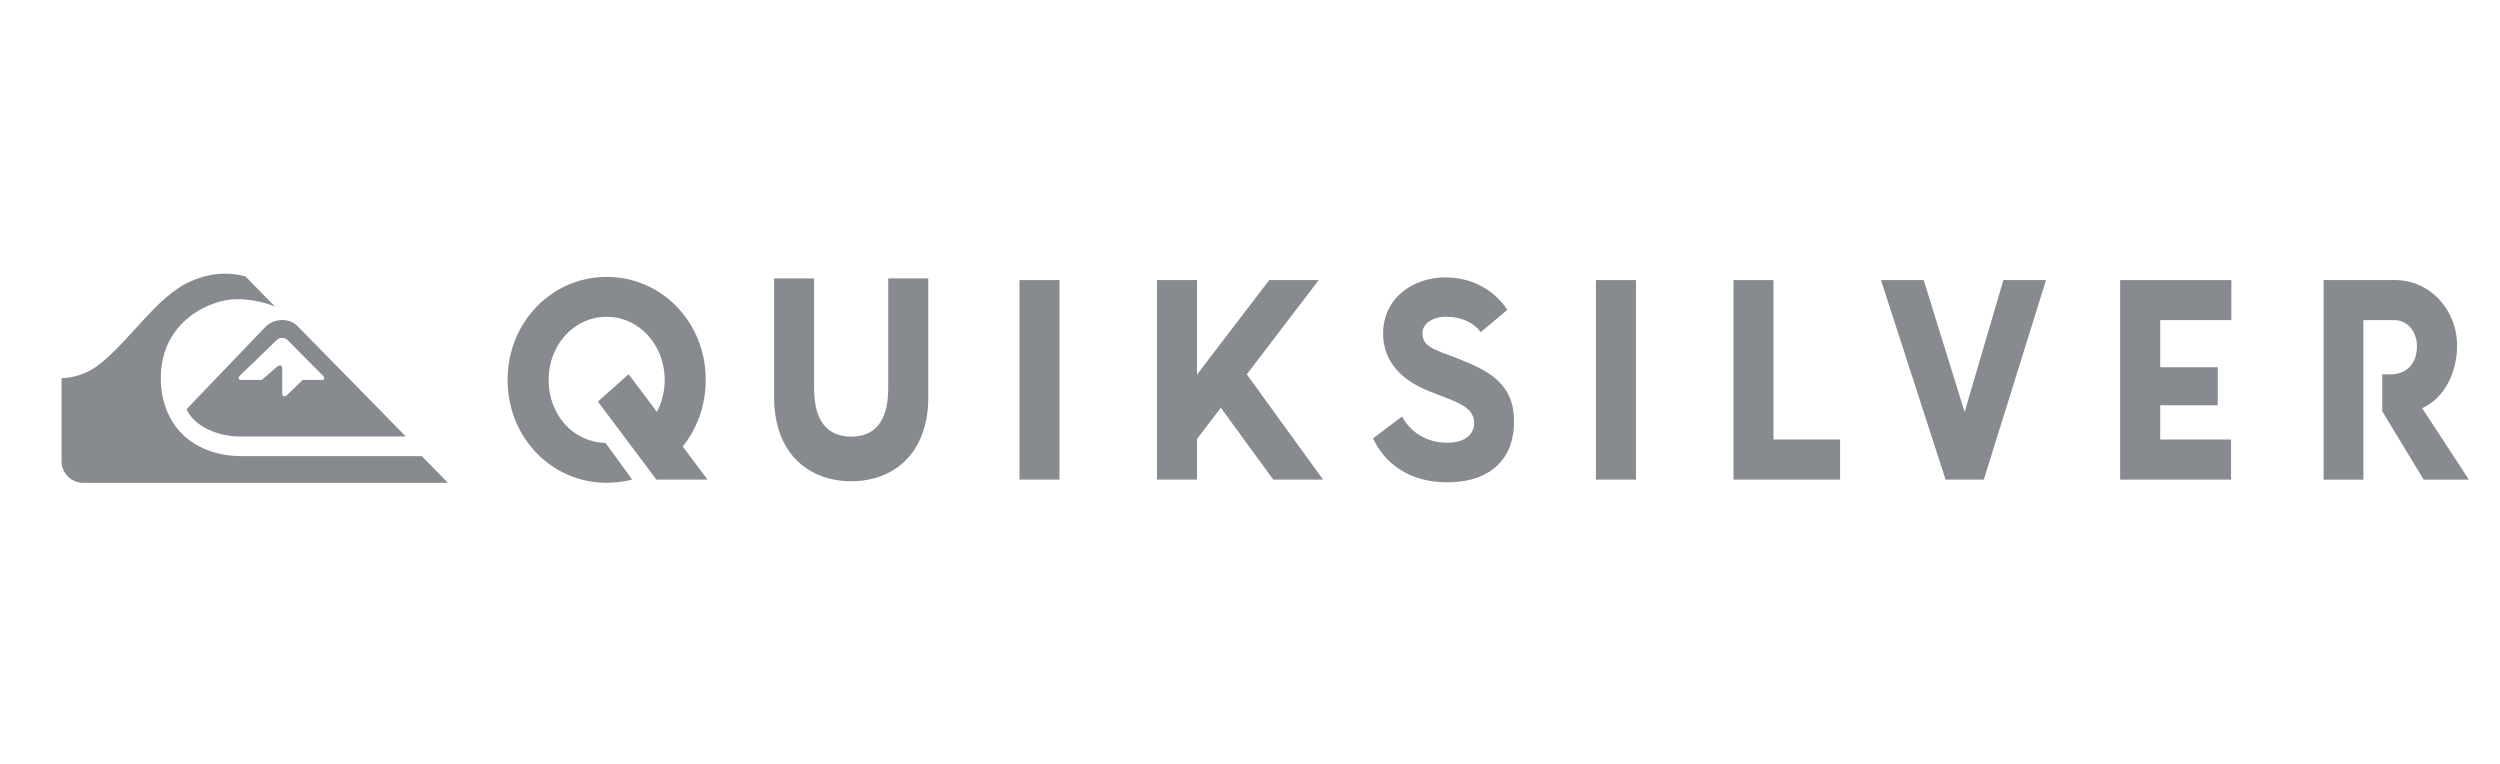
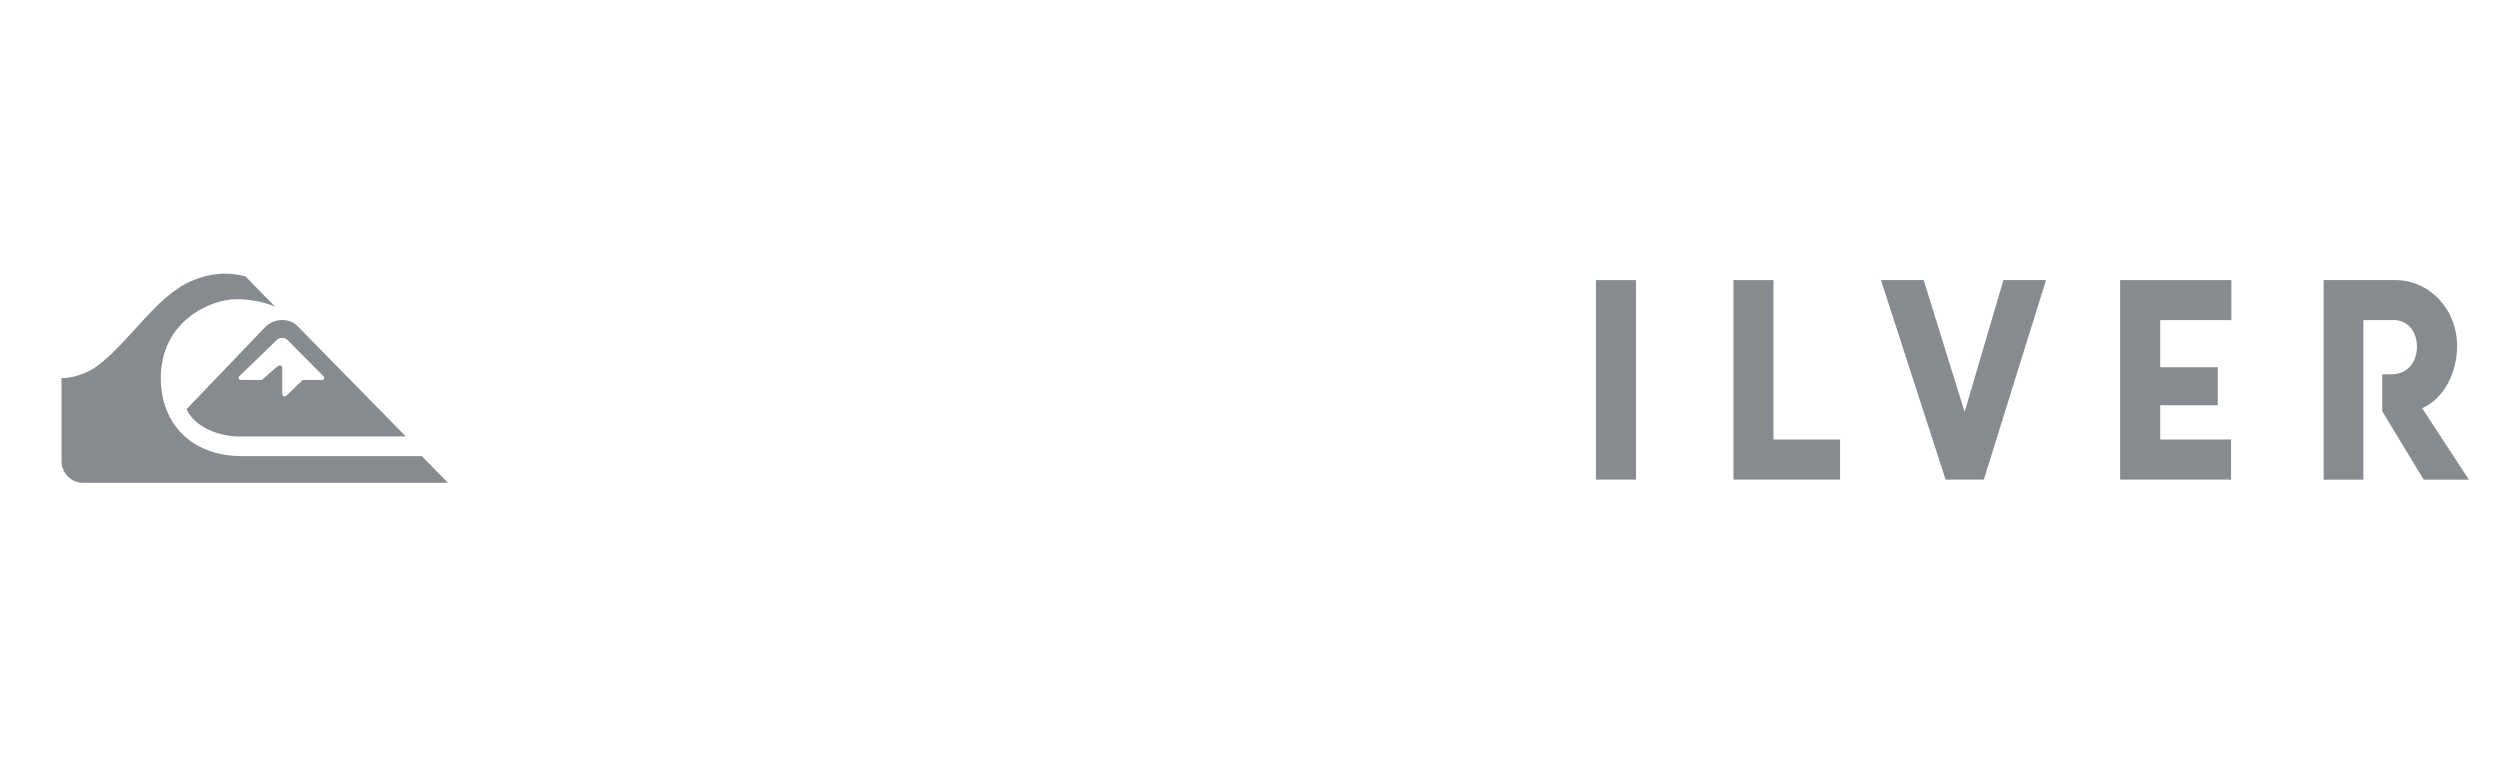
<svg xmlns="http://www.w3.org/2000/svg" width="108" height="33" viewBox="0 0 108 33" fill="none">
  <path d="M19.349 20.857H3.586C3.044 20.857 2.662 20.392 2.658 19.948V16.334C3.336 16.334 3.944 15.999 4.165 15.836C5.57 14.808 6.738 12.806 8.235 12.154C8.674 11.962 9.525 11.653 10.6 11.938L11.886 13.249C11.886 13.249 11.214 12.925 10.218 12.925C9.102 12.925 6.947 13.867 6.947 16.329C6.947 18.314 8.281 19.706 10.472 19.706H18.223L19.349 20.857Z" fill="#878B8F" />
-   <path d="M17.531 18.855H10.306C9.486 18.855 8.392 18.454 8.061 17.674C8.061 17.674 11.309 14.283 11.467 14.12C11.856 13.726 12.549 13.726 12.885 14.12L17.531 18.855ZM10.351 16.24C10.269 16.323 10.314 16.418 10.42 16.413H11.309L11.934 15.872C12.066 15.741 12.192 15.765 12.192 15.908V16.986C12.189 17.157 12.337 17.157 12.427 17.042L13.077 16.413H13.93C13.997 16.412 14.045 16.323 13.953 16.231L12.415 14.683C12.305 14.569 12.067 14.569 11.961 14.683C11.923 14.719 10.351 16.24 10.351 16.24Z" fill="#878B8F" />
-   <path d="M63.416 15.668C62.155 15.119 61.45 15.098 61.45 14.385C61.45 13.979 61.896 13.682 62.478 13.682C63.146 13.682 63.685 13.953 63.965 14.35L65.116 13.387C64.647 12.661 63.74 11.984 62.432 11.984C61.047 11.984 59.75 12.871 59.75 14.412C59.75 15.668 60.61 16.452 61.731 16.897C62.813 17.338 63.684 17.526 63.684 18.273C63.684 18.683 63.383 19.125 62.523 19.125C61.617 19.125 60.936 18.67 60.567 17.993L59.315 18.937C59.794 19.975 60.835 20.835 62.512 20.835C64.489 20.835 65.408 19.731 65.408 18.216C65.408 16.982 64.826 16.255 63.416 15.668Z" fill="#878B8F" />
-   <path d="M45.77 12.1H44.041V20.719H45.77V12.1Z" fill="#878B8F" />
+   <path d="M17.531 18.855H10.306C9.486 18.855 8.392 18.454 8.061 17.674C8.061 17.674 11.309 14.283 11.467 14.12C11.856 13.726 12.549 13.726 12.885 14.12ZM10.351 16.24C10.269 16.323 10.314 16.418 10.42 16.413H11.309L11.934 15.872C12.066 15.741 12.192 15.765 12.192 15.908V16.986C12.189 17.157 12.337 17.157 12.427 17.042L13.077 16.413H13.93C13.997 16.412 14.045 16.323 13.953 16.231L12.415 14.683C12.305 14.569 12.067 14.569 11.961 14.683C11.923 14.719 10.351 16.24 10.351 16.24Z" fill="#878B8F" />
  <path d="M70.674 12.1H68.943V20.719H70.674V12.1Z" fill="#878B8F" />
  <path d="M74.887 12.1V20.719H79.492V18.987H76.614V12.1H74.887Z" fill="#878B8F" />
  <path d="M86.547 12.1L84.872 17.797L83.103 12.1H81.258L84.049 20.719H85.701L88.388 12.1H86.547Z" fill="#878B8F" />
  <path d="M91.59 12.1V20.719H96.381V18.987H93.321V17.507H95.806V15.865H93.321V13.829H96.395V12.1H91.59Z" fill="#878B8F" />
  <path d="M104.637 17.633C105.607 17.205 106.146 16.07 106.146 14.946C106.146 13.338 104.94 12.1 103.479 12.1H100.381V20.723H102.099V13.829H103.437C103.987 13.829 104.412 14.3 104.412 14.969C104.412 15.698 103.965 16.171 103.289 16.171H102.914V17.77L104.704 20.723H106.658L104.637 17.633Z" fill="#878B8F" />
-   <path d="M38.371 16.772C38.371 18.278 37.73 18.861 36.774 18.861C35.811 18.861 35.169 18.278 35.169 16.772V12.028H33.441V17.164C33.441 19.601 34.948 20.79 36.774 20.79C38.594 20.79 40.102 19.602 40.102 17.164V12.028H38.371V16.772H38.371Z" fill="#878B8F" />
-   <path d="M30.488 16.407C30.488 13.922 28.588 11.962 26.208 11.962C23.837 11.962 21.928 13.922 21.928 16.407C21.928 18.911 23.837 20.857 26.208 20.857C26.587 20.857 26.956 20.809 27.307 20.715L26.158 19.134C24.767 19.103 23.7 17.931 23.7 16.407C23.7 14.91 24.792 13.686 26.208 13.686C27.623 13.686 28.715 14.92 28.715 16.407C28.715 16.92 28.59 17.392 28.377 17.793L27.157 16.167L25.829 17.348L28.357 20.719H30.564L29.493 19.289C30.115 18.518 30.488 17.516 30.488 16.407Z" fill="#878B8F" />
-   <path d="M54.831 12.1L51.71 16.181V12.1H51.619H49.98V20.719H51.619H51.71V18.964L52.739 17.614L55.006 20.719H55.135H57.149H57.156L53.862 16.171L56.968 12.1H54.831Z" fill="#878B8F" />
</svg>